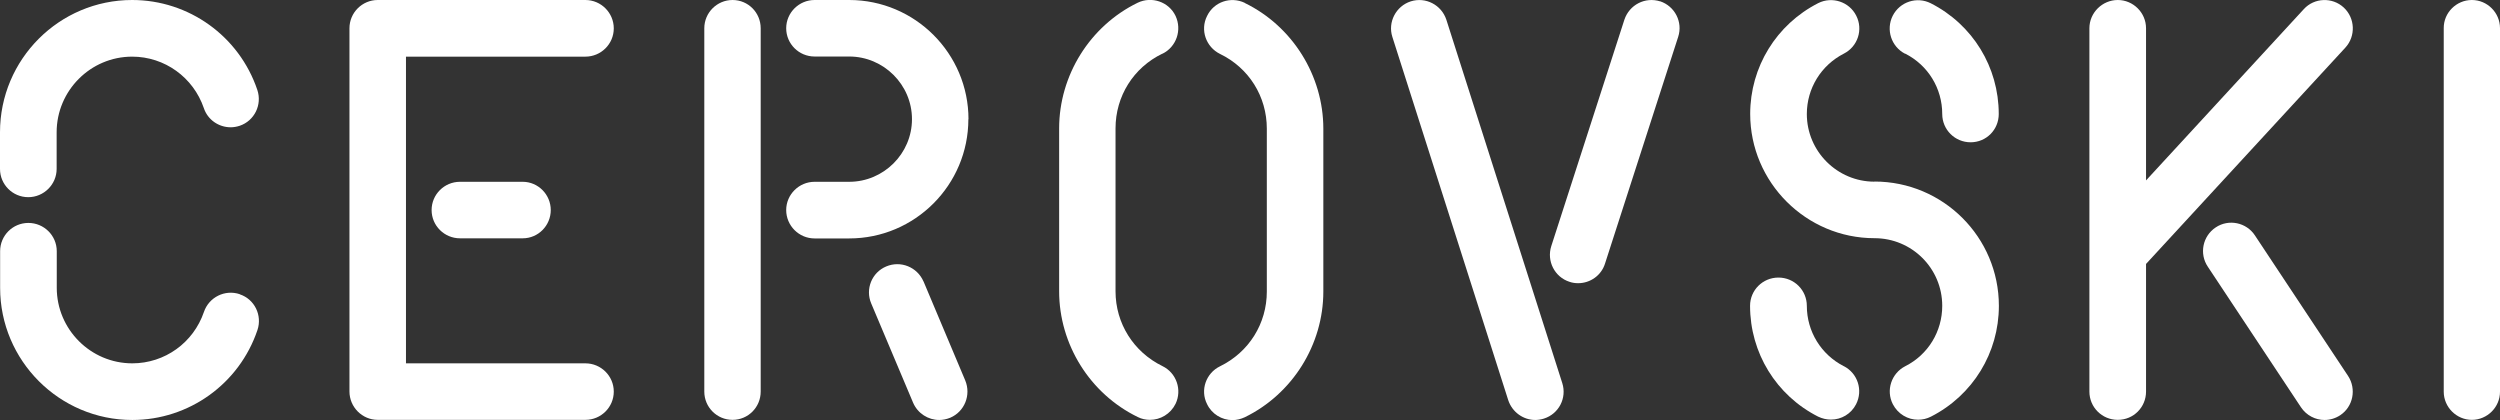
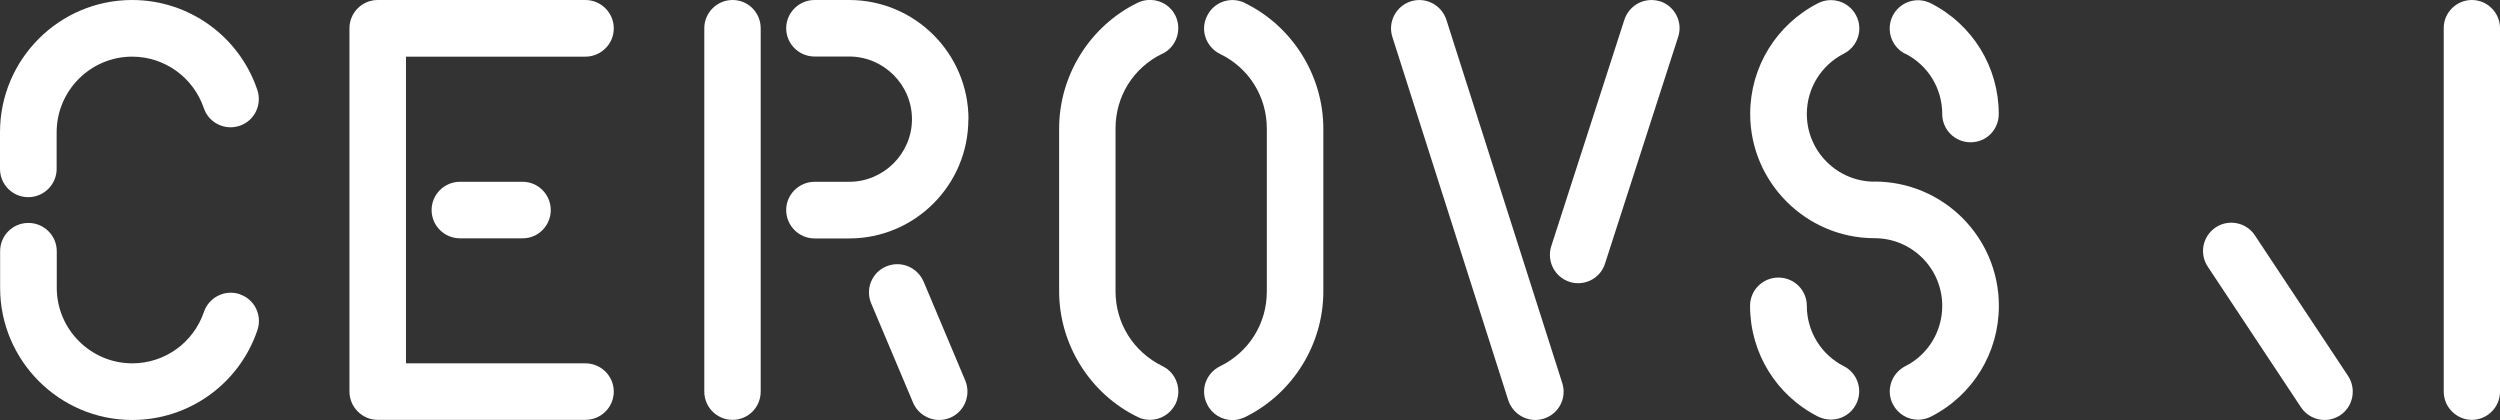
<svg xmlns="http://www.w3.org/2000/svg" id="Layer_2" data-name="Layer 2" viewBox="0 0 199.95 33.59">
  <rect x="0" y="0" width="199.95" height="33.59" fill="#333333" stroke="none" />
  <defs>
    <style>
      .cls-1 {
        fill: #fff;
      }
    </style>
  </defs>
  <g id="Layer_1-2" data-name="Layer 1">
    <g>
      <path class="cls-1" d="M199.95,2.25v29.08c0,1.24-1.02,2.25-2.25,2.25s-2.25-1.02-2.25-2.25V2.25C195.44,1.02,196.46,0,197.7,0s2.25,1.02,2.25,2.25Z" />
      <g>
        <path class="cls-1" d="M152.38,4.29c1.83.93,2.96,2.78,2.96,4.83,0,1.25,1.01,2.26,2.27,2.26s2.25-1.01,2.25-2.26c0-3.76-2.09-7.16-5.44-8.86-1.11-.56-2.47-.12-3.04,1-.56,1.11-.12,2.47.99,3.04Z" />
        <path class="cls-1" d="M147.47,29.29c-1.82-.93-2.96-2.78-2.96-4.83,0-1.25-1.01-2.26-2.27-2.26s-2.27,1.01-2.27,2.26c0,3.76,2.09,7.16,5.44,8.86.34.16.68.24,1.03.24.83,0,1.61-.45,2.01-1.23.57-1.12.13-2.48-.99-3.05Z" />
        <path class="cls-1" d="M149.92,14.53c-2.98,0-5.41-2.43-5.41-5.41,0-2.05,1.14-3.9,2.96-4.83,1.12-.57,1.56-1.93.99-3.04-.56-1.11-1.93-1.56-3.04-1-3.35,1.71-5.44,5.11-5.44,8.86,0,5.48,4.48,9.94,9.94,9.94,3,0,5.42,2.42,5.42,5.41,0,2.05-1.13,3.91-2.96,4.83-1.11.57-1.56,1.93-.99,3.04.41.79,1.2,1.24,2.02,1.24.35,0,.7-.08,1.03-.25,3.34-1.7,5.43-5.1,5.43-8.86,0-5.48-4.45-9.94-9.95-9.94Z" />
      </g>
      <g>
        <path class="cls-1" d="M92.97,4.3c1.12-.55,1.58-1.9,1.05-3.03-.54-1.13-1.91-1.59-3.03-1.05-3.82,1.86-6.28,5.81-6.28,10.05v13.03c0,4.24,2.46,8.19,6.28,10.05.31.16.66.23.98.23.84,0,1.65-.47,2.05-1.28.54-1.12.07-2.48-1.05-3.02-2.31-1.13-3.75-3.42-3.75-5.98v-13.03c0-2.57,1.43-4.86,3.75-5.98Z" />
        <path class="cls-1" d="M99.56.23c-1.13-.54-2.48-.08-3.02,1.05-.57,1.13-.08,2.48,1.03,3.03,2.32,1.12,3.75,3.41,3.75,5.98v13.03c0,2.56-1.43,4.85-3.75,5.98-1.11.54-1.6,1.9-1.03,3.02.38.8,1.19,1.28,2.03,1.28.34,0,.66-.08.99-.23,3.81-1.86,6.28-5.8,6.28-10.05v-13.03c0-4.25-2.48-8.2-6.28-10.05Z" />
      </g>
      <g>
        <path class="cls-1" d="M46.82,29.06h-14.35V4.53h14.35c1.25,0,2.27-1.01,2.27-2.26S48.07,0,46.82,0h-16.61c-1.24,0-2.26,1.01-2.26,2.26h0v29.05h0c0,1.25,1.02,2.27,2.26,2.27h16.61c1.25,0,2.27-1.01,2.27-2.26s-1.02-2.26-2.27-2.26Z" />
        <path class="cls-1" d="M36.79,14.54c-1.25,0-2.27,1.01-2.27,2.26s1.02,2.26,2.27,2.26h5.02c1.24,0,2.24-1.02,2.24-2.26s-1.01-2.26-2.24-2.26h-5.02Z" />
      </g>
      <g>
        <path class="cls-1" d="M132.78.11c-1.2-.38-2.46.27-2.86,1.46l-5.85,18.12c-.38,1.19.27,2.47,1.46,2.85.23.08.46.11.69.11.96,0,1.85-.61,2.15-1.57l5.85-18.13c.39-1.19-.27-2.46-1.45-2.85Z" />
        <path class="cls-1" d="M115.68,1.58c-.39-1.19-1.66-1.85-2.85-1.47-1.18.38-1.85,1.66-1.47,2.84l9.27,29.06c.32.96,1.21,1.58,2.16,1.58.23,0,.47-.04.69-.11,1.2-.38,1.85-1.65,1.47-2.84L115.68,1.58Z" />
      </g>
      <g>
        <path class="cls-1" d="M2.26,15.77c1.25,0,2.27-1.02,2.27-2.26v-2.93c0-3.33,2.71-6.05,6.04-6.05,2.6,0,4.89,1.66,5.73,4.11.31.94,1.19,1.54,2.15,1.54.23,0,.47-.04.72-.12,1.18-.4,1.81-1.68,1.41-2.87C19.13,2.89,15.1,0,10.57,0,4.74,0,0,4.74,0,10.58v2.93c0,1.25,1.01,2.26,2.26,2.26Z" />
        <path class="cls-1" d="M19.18,23.53c-1.19-.4-2.47.24-2.87,1.42-.84,2.46-3.13,4.11-5.73,4.11h0c-3.33,0-6.04-2.72-6.04-6.04v-2.93c0-1.25-1.02-2.26-2.27-2.26s-2.26,1.01-2.26,2.26v2.93c0,5.82,4.74,10.57,10.57,10.57h0c4.53,0,8.56-2.89,10.01-7.19.4-1.18-.23-2.47-1.41-2.86Z" />
      </g>
      <g>
-         <path class="cls-1" d="M187.8,30.07l-7.45-11.24c-.68-1.04-2.1-1.34-3.14-.64-1.04.69-1.33,2.1-.63,3.14l7.45,11.24c.44.66,1.16,1.02,1.89,1.02.43,0,.87-.13,1.25-.38,1.04-.69,1.31-2.1.63-3.14Z" />
-         <path class="cls-1" d="M187.59,3.8c.83-.91.78-2.35-.14-3.2-.91-.84-2.35-.79-3.19.13l-12.62,13.7V2.26C171.64,1.01,170.61,0,169.38,0s-2.27,1.01-2.27,2.26v29.06c0,1.25,1.01,2.26,2.27,2.26s2.26-1.01,2.26-2.26v-10.21l15.95-17.31Z" />
+         <path class="cls-1" d="M187.8,30.07l-7.45-11.24c-.68-1.04-2.1-1.34-3.14-.64-1.04.69-1.33,2.1-.63,3.14l7.45,11.24c.44.66,1.16,1.02,1.89,1.02.43,0,.87-.13,1.25-.38,1.04-.69,1.31-2.1.63-3.14" />
      </g>
      <g>
        <path class="cls-1" d="M58.59,0c-1.24,0-2.26,1.01-2.26,2.26v29.06c0,1.25,1.01,2.26,2.26,2.26s2.25-1.01,2.25-2.26V2.26C60.84,1.01,59.84,0,58.59,0Z" />
        <path class="cls-1" d="M73.86,22.51c-.5-1.15-1.82-1.69-2.98-1.2-1.15.48-1.69,1.81-1.2,2.96l3.35,7.94c.37.86,1.21,1.38,2.09,1.38.29,0,.58-.06.88-.18,1.15-.49,1.68-1.82,1.2-2.98l-3.34-7.93Z" />
        <path class="cls-1" d="M77.46,9.54C77.46,4.28,73.18,0,67.92,0h-2.77c-1.24,0-2.27,1.01-2.27,2.26s1.02,2.26,2.27,2.26h2.77c2.75,0,5.02,2.25,5.02,5.01s-2.27,5.01-5.02,5.01h-2.77c-1.24,0-2.27,1.01-2.27,2.26s1.02,2.27,2.27,2.27h2.77c5.26,0,9.53-4.28,9.53-9.54Z" />
      </g>
    </g>
  </g>
</svg>